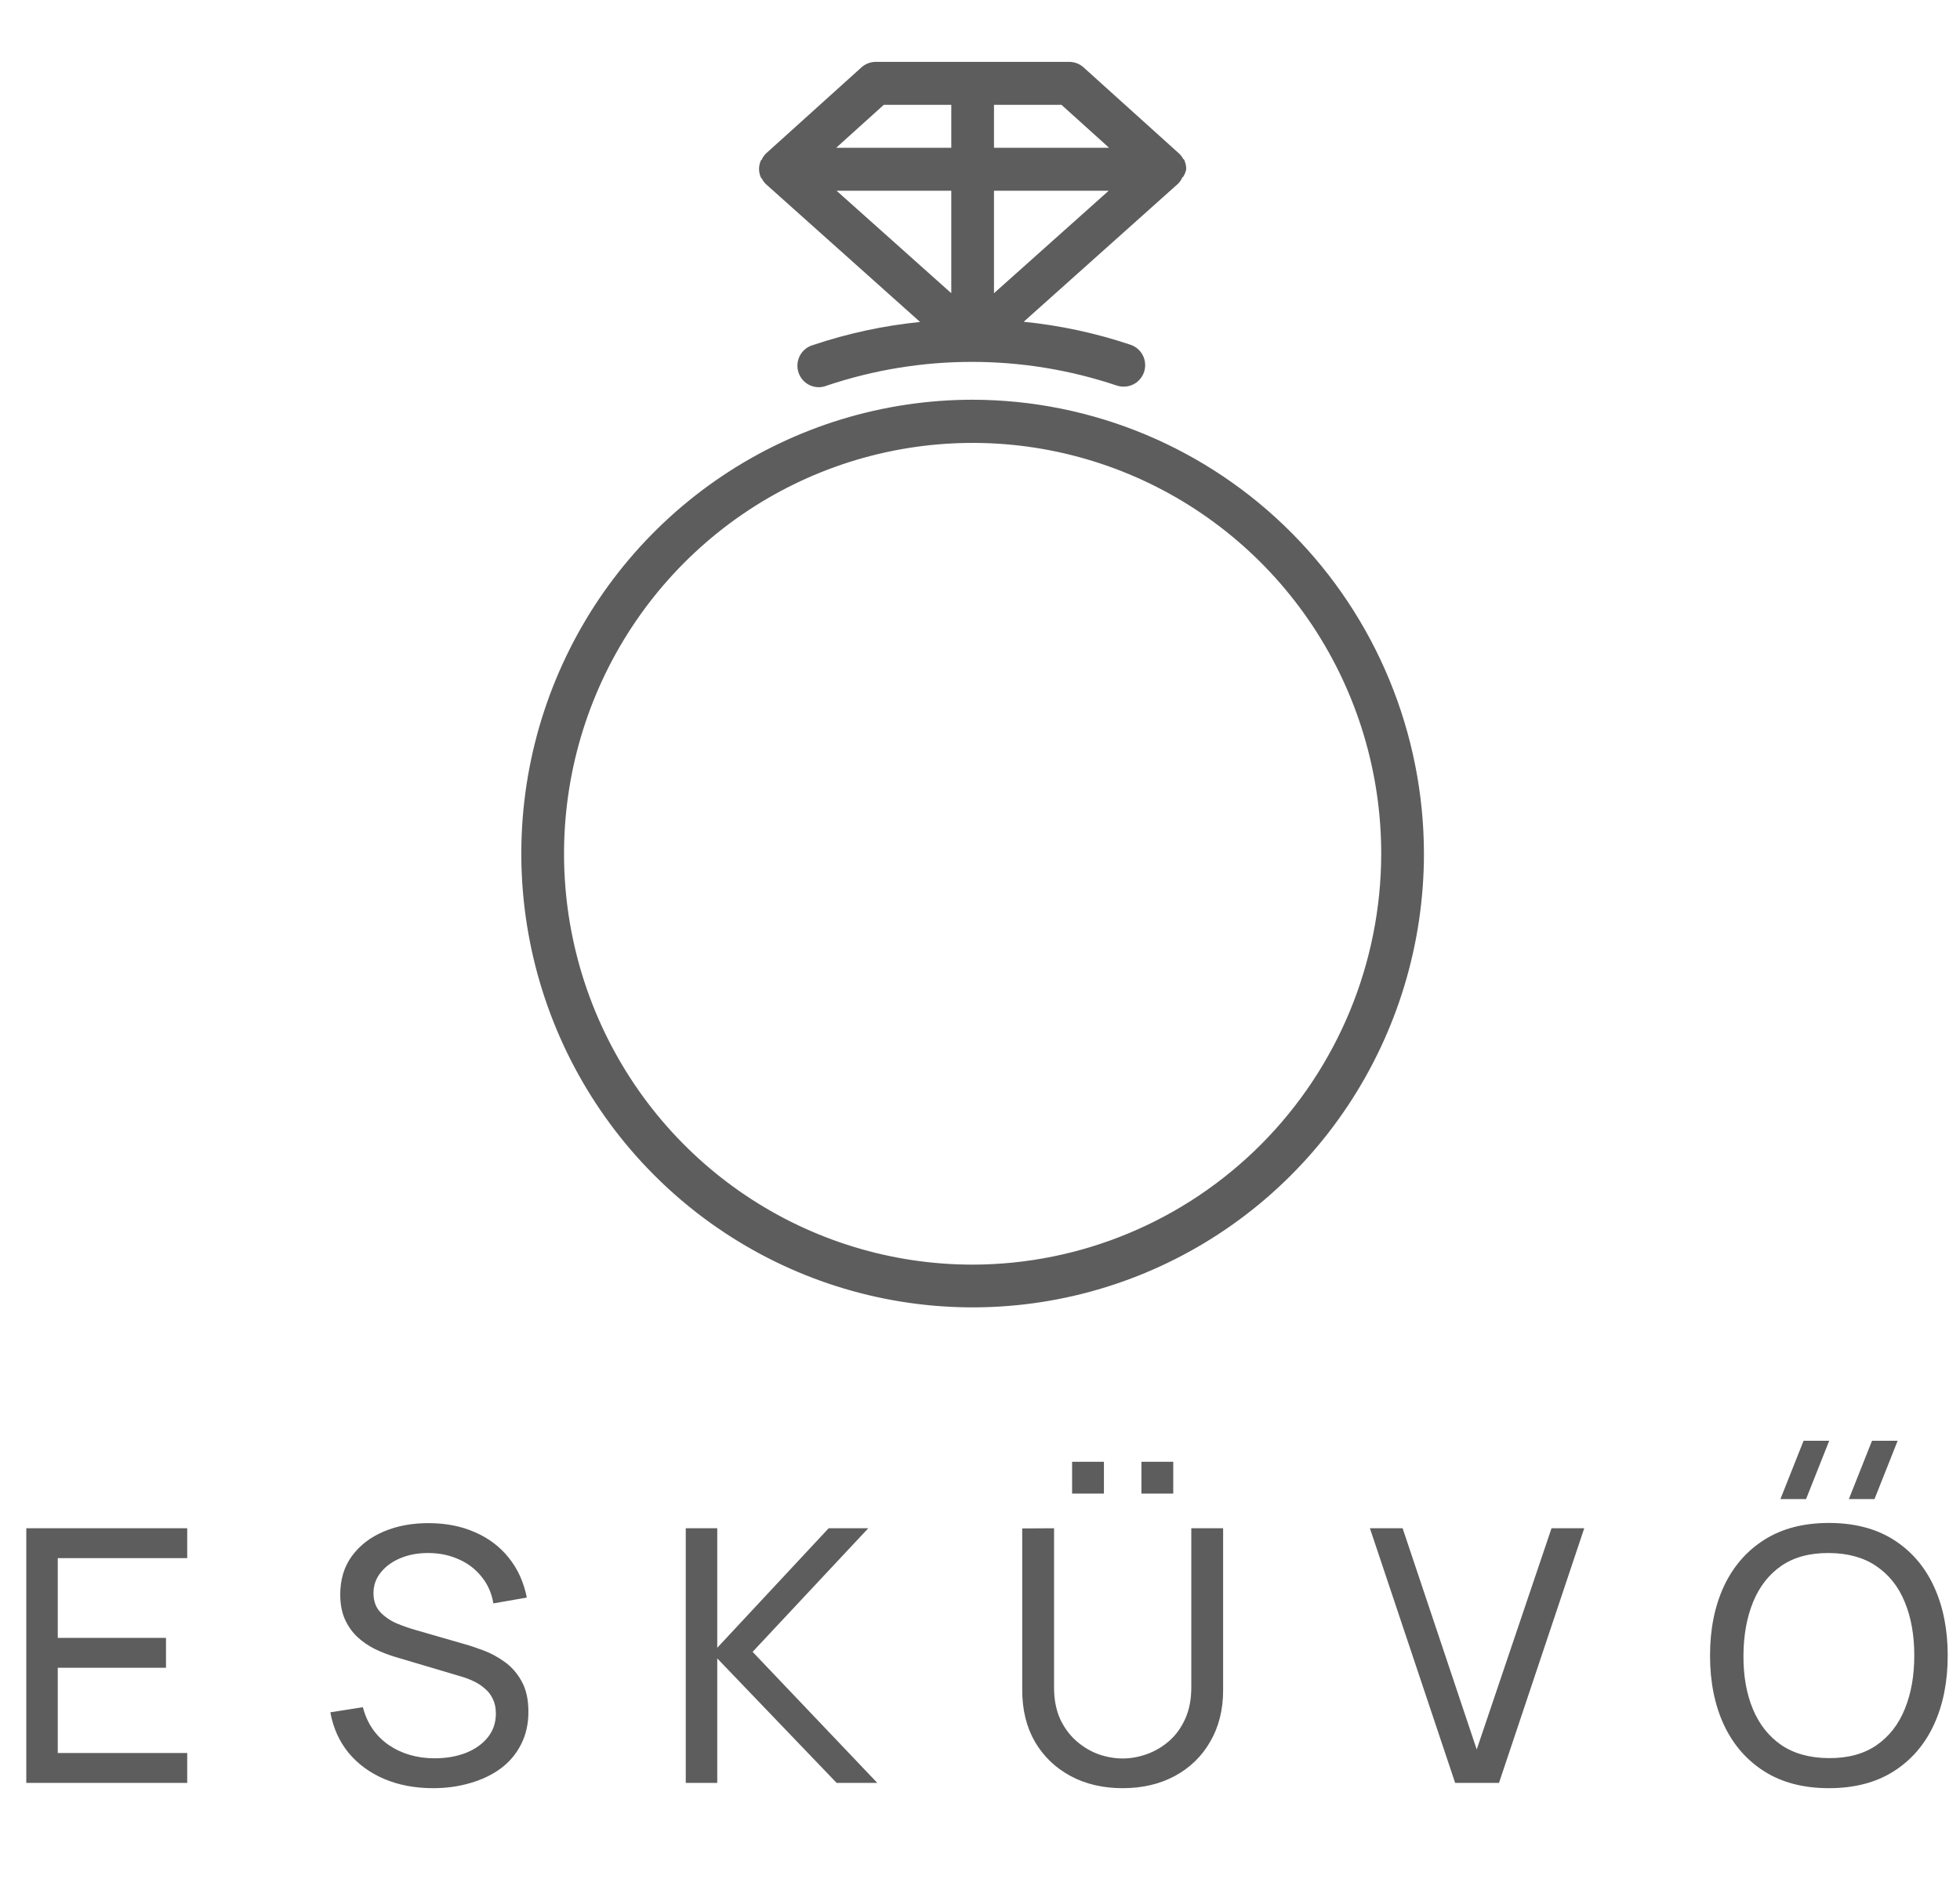
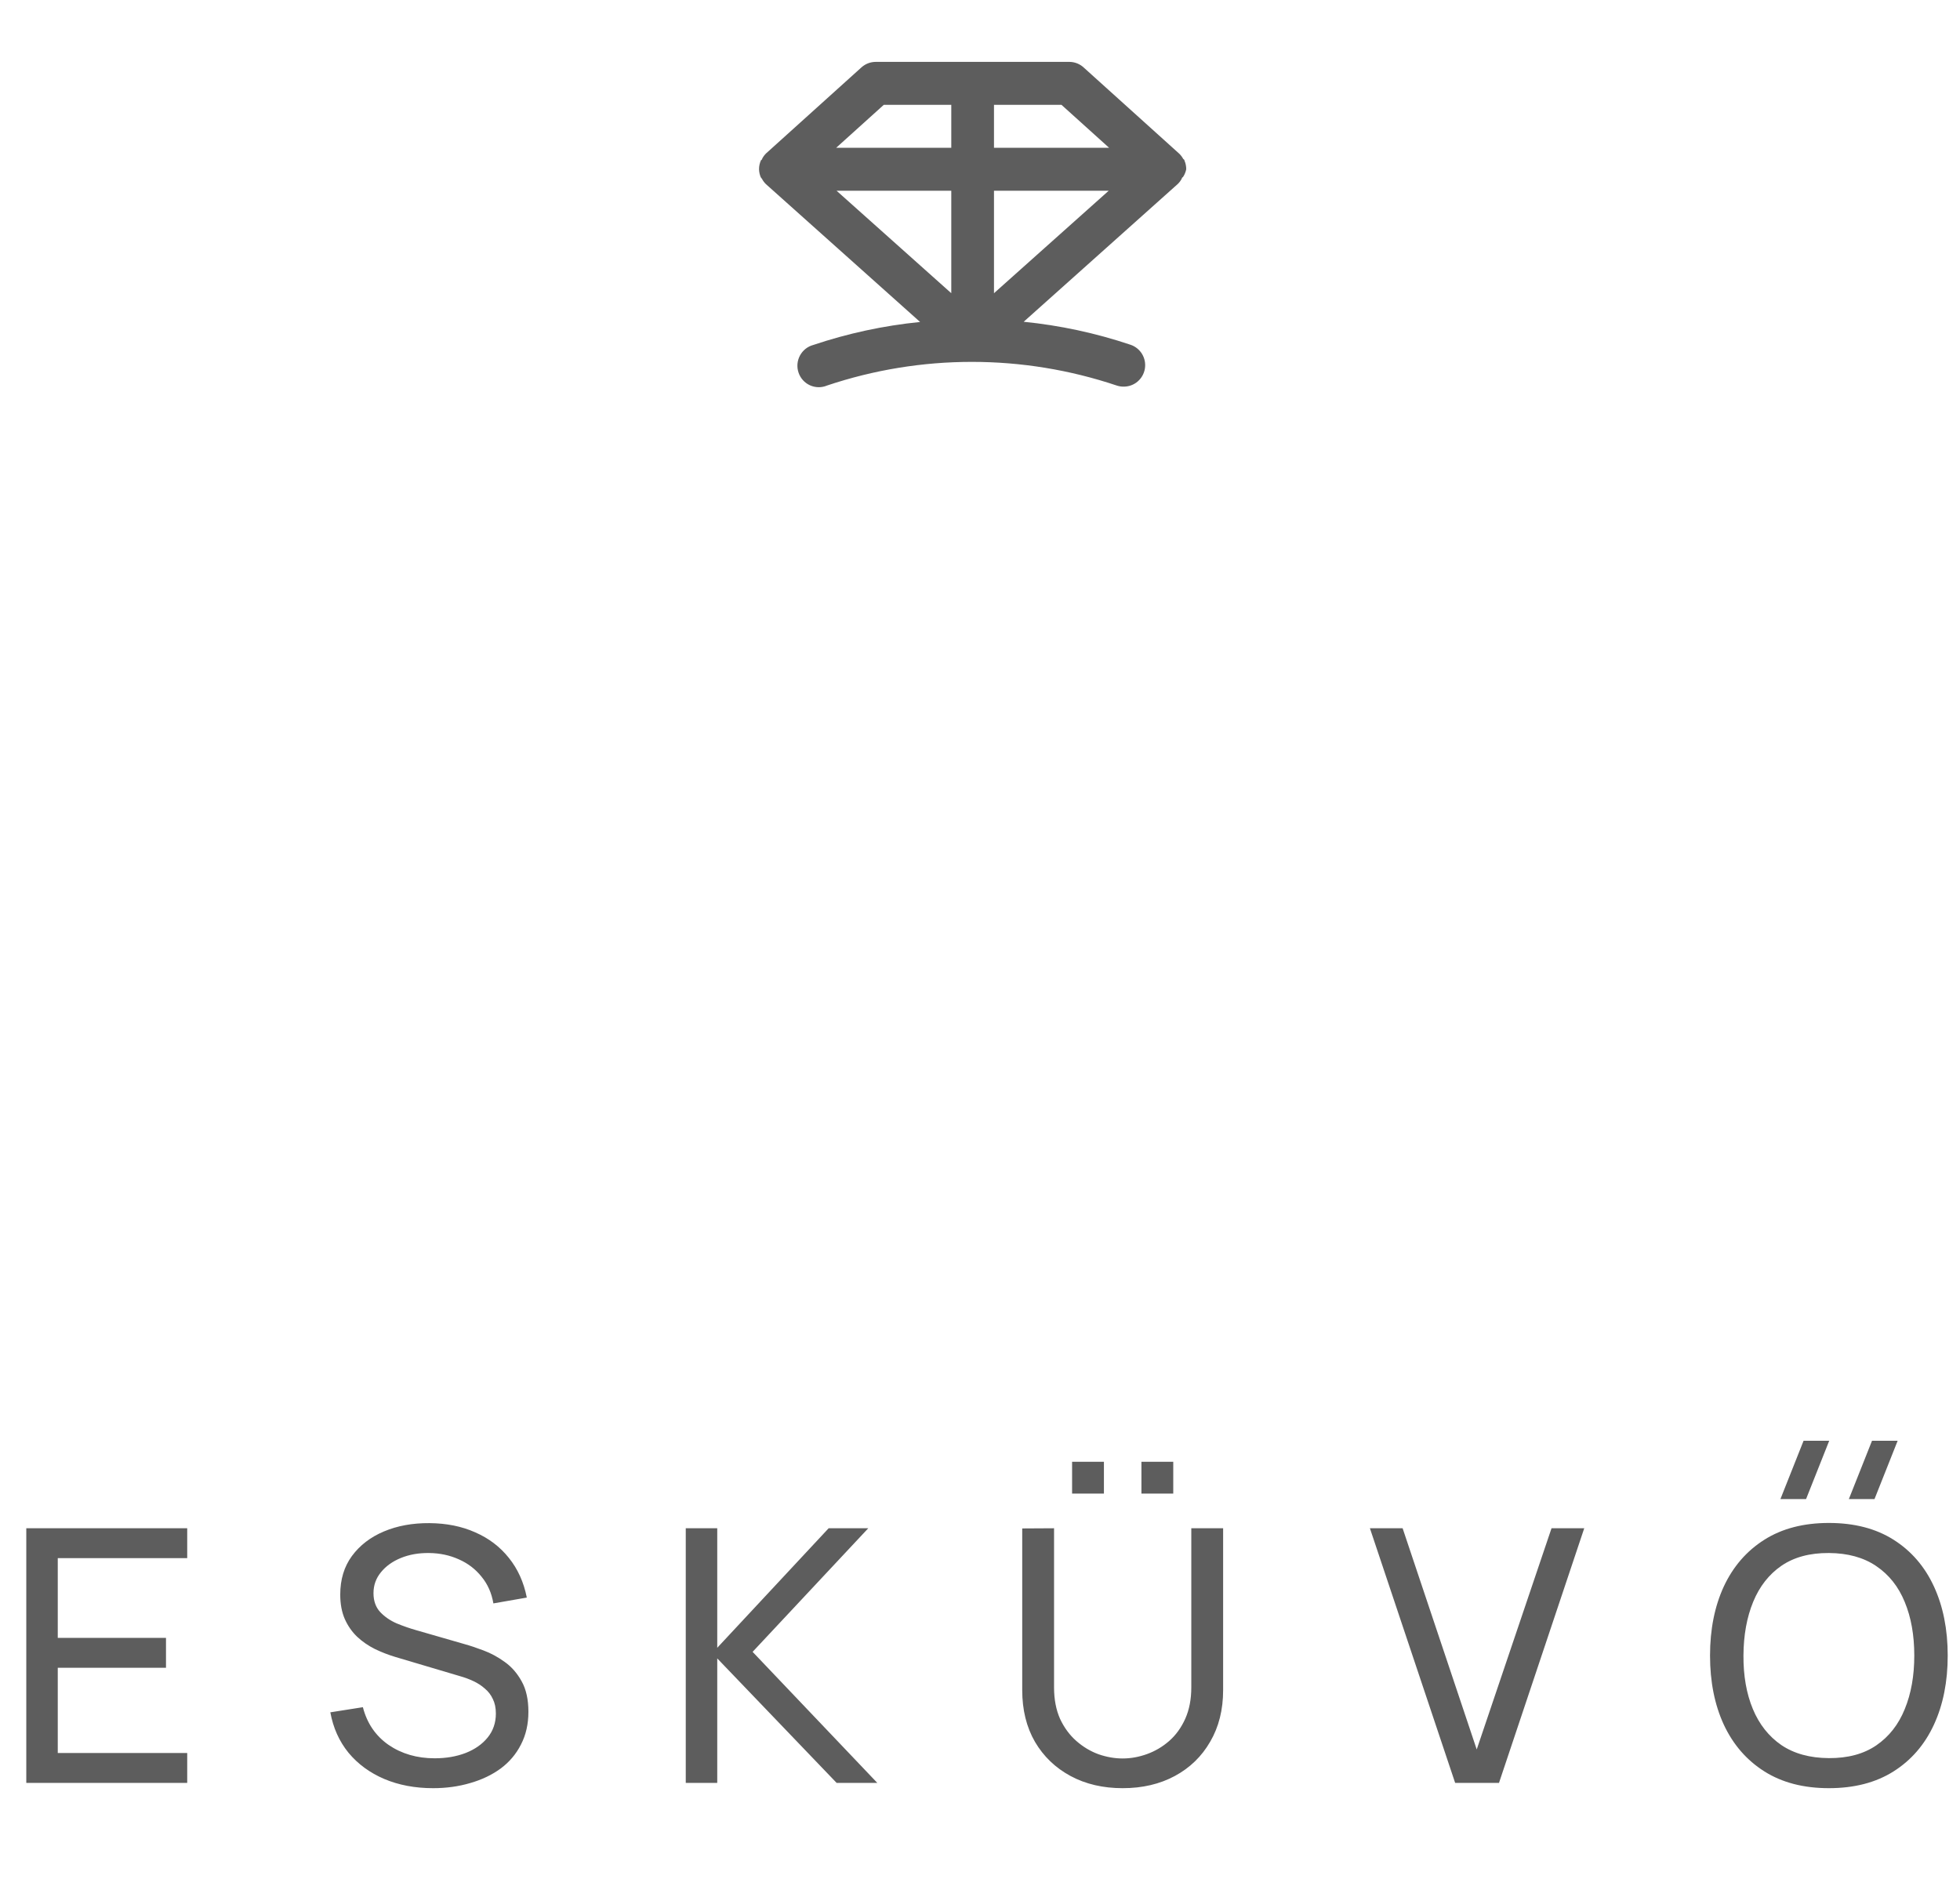
<svg xmlns="http://www.w3.org/2000/svg" width="133" height="128" viewBox="0 0 133 128" fill="none">
  <path d="M1.784 121V103.72H12.704V105.748H3.92V111.16H11.264V113.188H3.92V118.972H12.704V121H1.784ZM29.388 121.36C28.164 121.36 27.06 121.152 26.076 120.736C25.1 120.32 24.292 119.728 23.652 118.96C23.02 118.184 22.608 117.268 22.416 116.212L24.624 115.864C24.904 116.952 25.484 117.804 26.364 118.42C27.252 119.028 28.296 119.332 29.496 119.332C30.272 119.332 30.972 119.212 31.596 118.972C32.228 118.724 32.728 118.372 33.096 117.916C33.464 117.46 33.648 116.92 33.648 116.296C33.648 115.912 33.58 115.584 33.444 115.312C33.316 115.032 33.136 114.796 32.904 114.604C32.68 114.404 32.424 114.236 32.136 114.1C31.848 113.964 31.548 113.852 31.236 113.764L26.832 112.456C26.352 112.312 25.888 112.132 25.44 111.916C24.992 111.692 24.592 111.416 24.24 111.088C23.888 110.752 23.608 110.352 23.4 109.888C23.192 109.416 23.088 108.86 23.088 108.22C23.088 107.196 23.352 106.324 23.88 105.604C24.416 104.876 25.14 104.32 26.052 103.936C26.964 103.552 27.992 103.364 29.136 103.372C30.296 103.38 31.332 103.588 32.244 103.996C33.164 104.396 33.924 104.972 34.524 105.724C35.132 106.476 35.54 107.376 35.748 108.424L33.48 108.82C33.36 108.116 33.092 107.512 32.676 107.008C32.268 106.496 31.756 106.104 31.14 105.832C30.524 105.552 29.848 105.408 29.112 105.4C28.408 105.392 27.772 105.504 27.204 105.736C26.636 105.968 26.184 106.292 25.848 106.708C25.512 107.116 25.344 107.588 25.344 108.124C25.344 108.652 25.496 109.08 25.8 109.408C26.104 109.728 26.476 109.984 26.916 110.176C27.364 110.36 27.8 110.512 28.224 110.632L31.512 111.58C31.888 111.684 32.32 111.828 32.808 112.012C33.304 112.196 33.784 112.456 34.248 112.792C34.712 113.12 35.096 113.56 35.4 114.112C35.704 114.656 35.856 115.344 35.856 116.176C35.856 117.008 35.688 117.748 35.352 118.396C35.024 119.044 34.564 119.588 33.972 120.028C33.38 120.46 32.692 120.788 31.908 121.012C31.124 121.244 30.284 121.36 29.388 121.36ZM46.534 121V103.72H48.67V111.832L56.23 103.72H58.918L51.07 112.108L59.53 121H56.77L48.67 112.552V121H46.534ZM77.454 101.368V99.208H79.614V101.368H77.454ZM72.749 101.368V99.208H74.909V101.368H72.749ZM76.181 121.36C74.846 121.36 73.665 121.084 72.641 120.532C71.618 119.98 70.814 119.208 70.23 118.216C69.653 117.216 69.365 116.044 69.365 114.7V103.732L71.525 103.72V114.52C71.525 115.336 71.662 116.048 71.933 116.656C72.213 117.256 72.582 117.756 73.037 118.156C73.493 118.556 73.993 118.856 74.537 119.056C75.09 119.248 75.638 119.344 76.181 119.344C76.734 119.344 77.285 119.244 77.838 119.044C78.389 118.844 78.889 118.548 79.338 118.156C79.793 117.756 80.157 117.252 80.43 116.644C80.701 116.036 80.838 115.328 80.838 114.52V103.72H82.998V114.7C82.998 116.036 82.706 117.204 82.121 118.204C81.546 119.204 80.746 119.98 79.722 120.532C78.698 121.084 77.517 121.36 76.181 121.36ZM98.742 121L92.958 103.72H95.178L100.206 118.732L105.282 103.72H107.502L101.718 121H98.742ZM127.198 101.74H125.458L127.03 97.78H128.77L127.198 101.74ZM122.554 101.74H120.814L122.386 97.78H124.126L122.554 101.74ZM124.102 121.36C122.382 121.36 120.922 120.98 119.722 120.22C118.522 119.46 117.606 118.404 116.974 117.052C116.35 115.7 116.038 114.136 116.038 112.36C116.038 110.584 116.35 109.02 116.974 107.668C117.606 106.316 118.522 105.26 119.722 104.5C120.922 103.74 122.382 103.36 124.102 103.36C125.83 103.36 127.294 103.74 128.494 104.5C129.694 105.26 130.606 106.316 131.23 107.668C131.854 109.02 132.166 110.584 132.166 112.36C132.166 114.136 131.854 115.7 131.23 117.052C130.606 118.404 129.694 119.46 128.494 120.22C127.294 120.98 125.83 121.36 124.102 121.36ZM124.102 119.32C125.39 119.328 126.462 119.04 127.318 118.456C128.182 117.864 128.826 117.044 129.25 115.996C129.682 114.948 129.898 113.736 129.898 112.36C129.898 110.976 129.682 109.764 129.25 108.724C128.826 107.684 128.182 106.872 127.318 106.288C126.462 105.704 125.39 105.408 124.102 105.4C122.814 105.392 121.742 105.68 120.886 106.264C120.038 106.848 119.398 107.664 118.966 108.712C118.534 109.76 118.314 110.976 118.306 112.36C118.298 113.736 118.51 114.944 118.942 115.984C119.374 117.024 120.018 117.84 120.874 118.432C121.738 119.016 122.814 119.312 124.102 119.32Z" fill="#5D5D5D" />
-   <path d="M66 27.129C59.944 27.129 54.023 28.935 48.987 32.319C43.951 35.702 40.026 40.512 37.708 46.139C35.389 51.766 34.782 57.958 35.962 63.932C37.143 69.906 40.058 75.395 44.34 79.703C48.621 84.011 54.077 86.945 60.017 88.135C65.956 89.325 72.113 88.718 77.71 86.389C83.306 84.06 88.09 80.114 91.457 75.051C94.824 69.988 96.622 64.034 96.625 57.944C96.617 49.776 93.389 41.945 87.648 36.168C81.906 30.391 74.121 27.14 66 27.129ZM66 85.828C60.516 85.828 55.156 84.193 50.596 81.129C46.036 78.065 42.483 73.71 40.384 68.615C38.286 63.519 37.737 57.913 38.806 52.503C39.876 47.094 42.517 42.126 46.395 38.226C50.272 34.326 55.212 31.671 60.591 30.595C65.969 29.519 71.544 30.071 76.61 32.181C81.677 34.292 86.007 37.866 89.054 42.452C92.1 47.037 93.726 52.428 93.726 57.944C93.715 65.335 90.79 72.421 85.593 77.648C80.395 82.875 73.35 85.817 66 85.828Z" fill="#5D5D5D" />
  <path d="M51.506 11.488C51.511 11.674 51.55 11.857 51.622 12.028C51.649 12.068 51.678 12.107 51.709 12.144C51.778 12.274 51.866 12.391 51.97 12.494L62.435 21.852C59.969 22.099 57.538 22.622 55.188 23.412C54.996 23.463 54.816 23.553 54.66 23.677C54.505 23.801 54.376 23.956 54.282 24.131C54.188 24.308 54.131 24.501 54.114 24.7C54.098 24.899 54.122 25.099 54.186 25.288C54.25 25.478 54.351 25.652 54.485 25.8C54.618 25.948 54.78 26.067 54.961 26.149C55.142 26.231 55.338 26.275 55.536 26.279C55.735 26.282 55.932 26.244 56.115 26.167C62.498 24.024 69.4 24.024 75.783 26.167C75.933 26.216 76.09 26.241 76.247 26.24C76.593 26.242 76.928 26.121 77.192 25.897C77.457 25.673 77.633 25.361 77.689 25.018C77.745 24.675 77.677 24.323 77.498 24.026C77.318 23.729 77.039 23.506 76.711 23.397C74.361 22.607 71.93 22.084 69.464 21.838L79.928 12.48C80.032 12.377 80.12 12.259 80.189 12.13C80.189 12.13 80.189 12.057 80.276 12.013C80.382 11.854 80.456 11.676 80.494 11.488C80.495 11.288 80.456 11.09 80.378 10.905C80.378 10.905 80.378 10.832 80.291 10.789C80.222 10.66 80.134 10.542 80.03 10.439L73.566 4.608C73.301 4.351 72.948 4.205 72.58 4.2H59.42C59.061 4.201 58.715 4.336 58.449 4.579L51.985 10.41C51.881 10.512 51.793 10.63 51.724 10.76C51.724 10.76 51.724 10.832 51.637 10.876C51.55 11.068 51.505 11.277 51.506 11.488ZM67.449 12.946H75.232L67.449 19.899V12.946ZM64.551 19.899L56.768 12.946H64.551V19.899ZM75.261 10.031H67.449V7.115H72.029L75.261 10.031ZM59.971 7.115H64.551V10.031H56.739L59.971 7.115Z" fill="#5D5D5D" />
</svg>